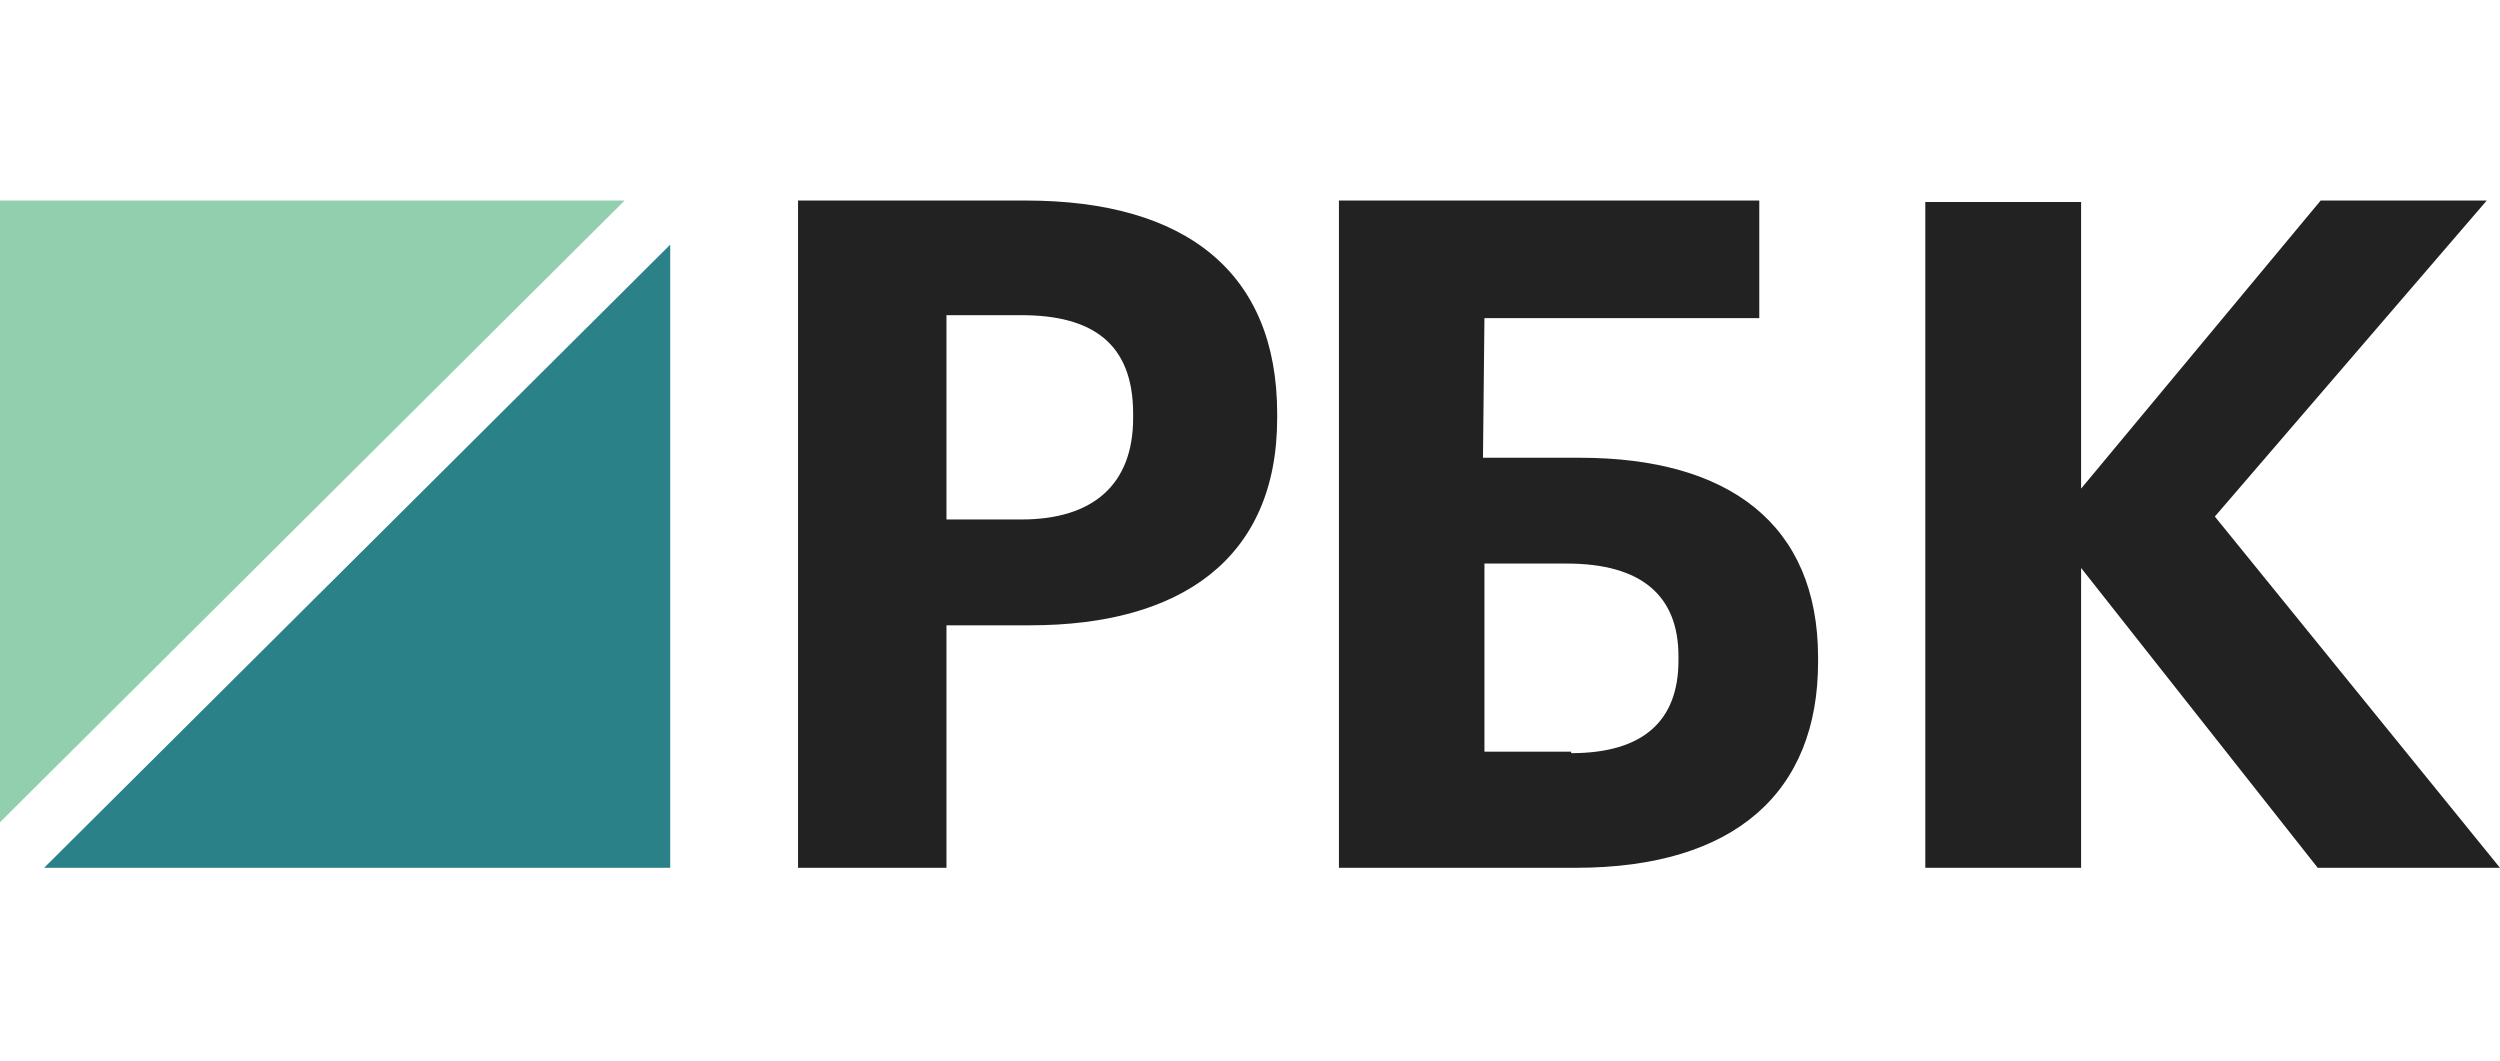
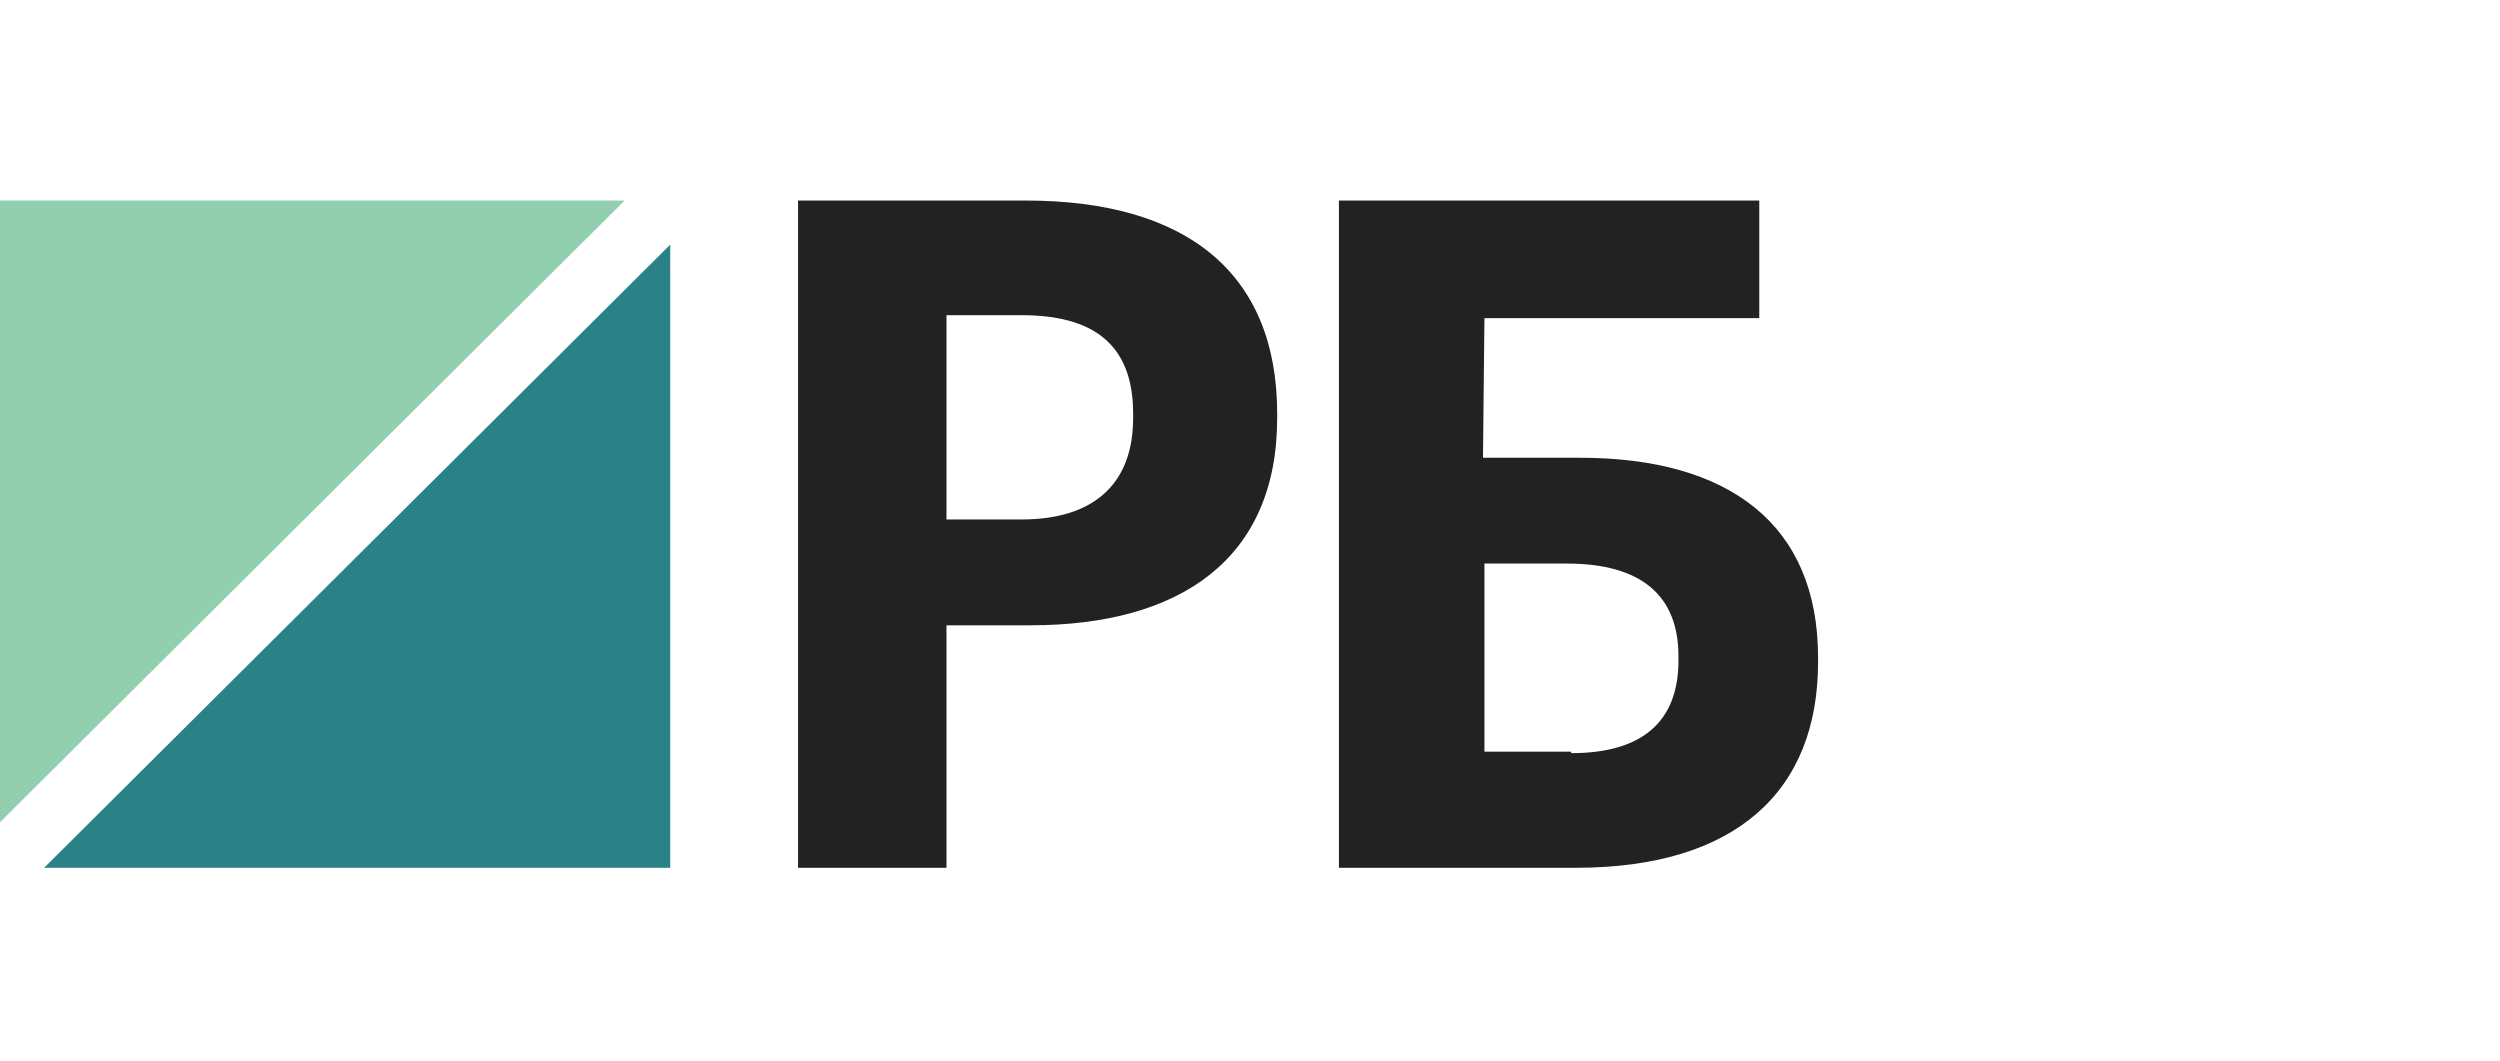
<svg xmlns="http://www.w3.org/2000/svg" width="139" height="59" viewBox="0 0 139 59" fill="none">
  <g clip-path="url(#clip0_15695_19229)">
    <path fill-rule="evenodd" clip-rule="evenodd" d="M0 11.15V45.717L34.73 11.15H0Z" fill="#92CFAE" />
    <path fill-rule="evenodd" clip-rule="evenodd" d="M2.453 48.249H37.264V13.602L2.453 48.249Z" fill="#2A8288" />
    <path fill-rule="evenodd" clip-rule="evenodd" d="M56.792 28.883C60.796 28.883 63.002 26.922 63.002 23.244V22.999C63.002 19.077 60.714 17.524 56.792 17.524H52.624V28.883H56.792ZM44.371 11.15H57.037C65.944 11.15 71.011 15.155 71.011 22.999V23.244C71.011 31.089 65.617 34.767 57.282 34.767H52.624V48.25H44.371V11.15Z" fill="#222222" />
    <path fill-rule="evenodd" clip-rule="evenodd" d="M87.356 41.876C91.361 41.876 93.322 40.078 93.322 36.728V36.483C93.322 33.132 91.279 31.334 87.111 31.334H82.535V41.794H87.356V41.876ZM87.602 48.25H74.445V11.15H97.816V17.688H82.535L82.454 25.451H87.847C96.1 25.451 101.085 29.128 101.085 36.564V36.809C101.085 44.001 96.509 48.25 87.602 48.25Z" fill="#222222" />
-     <path fill-rule="evenodd" clip-rule="evenodd" d="M107.047 11.232H115.709V27.167L129.029 11.15H138.263L123.145 28.72L138.998 48.25H128.865L115.709 31.579V48.25H107.047V11.232Z" fill="#222222" />
  </g>
  <defs>
    <clipPath id="clip0_15695_19229">
      <rect width="139" height="59" fill="white" />
    </clipPath>
  </defs>
</svg>